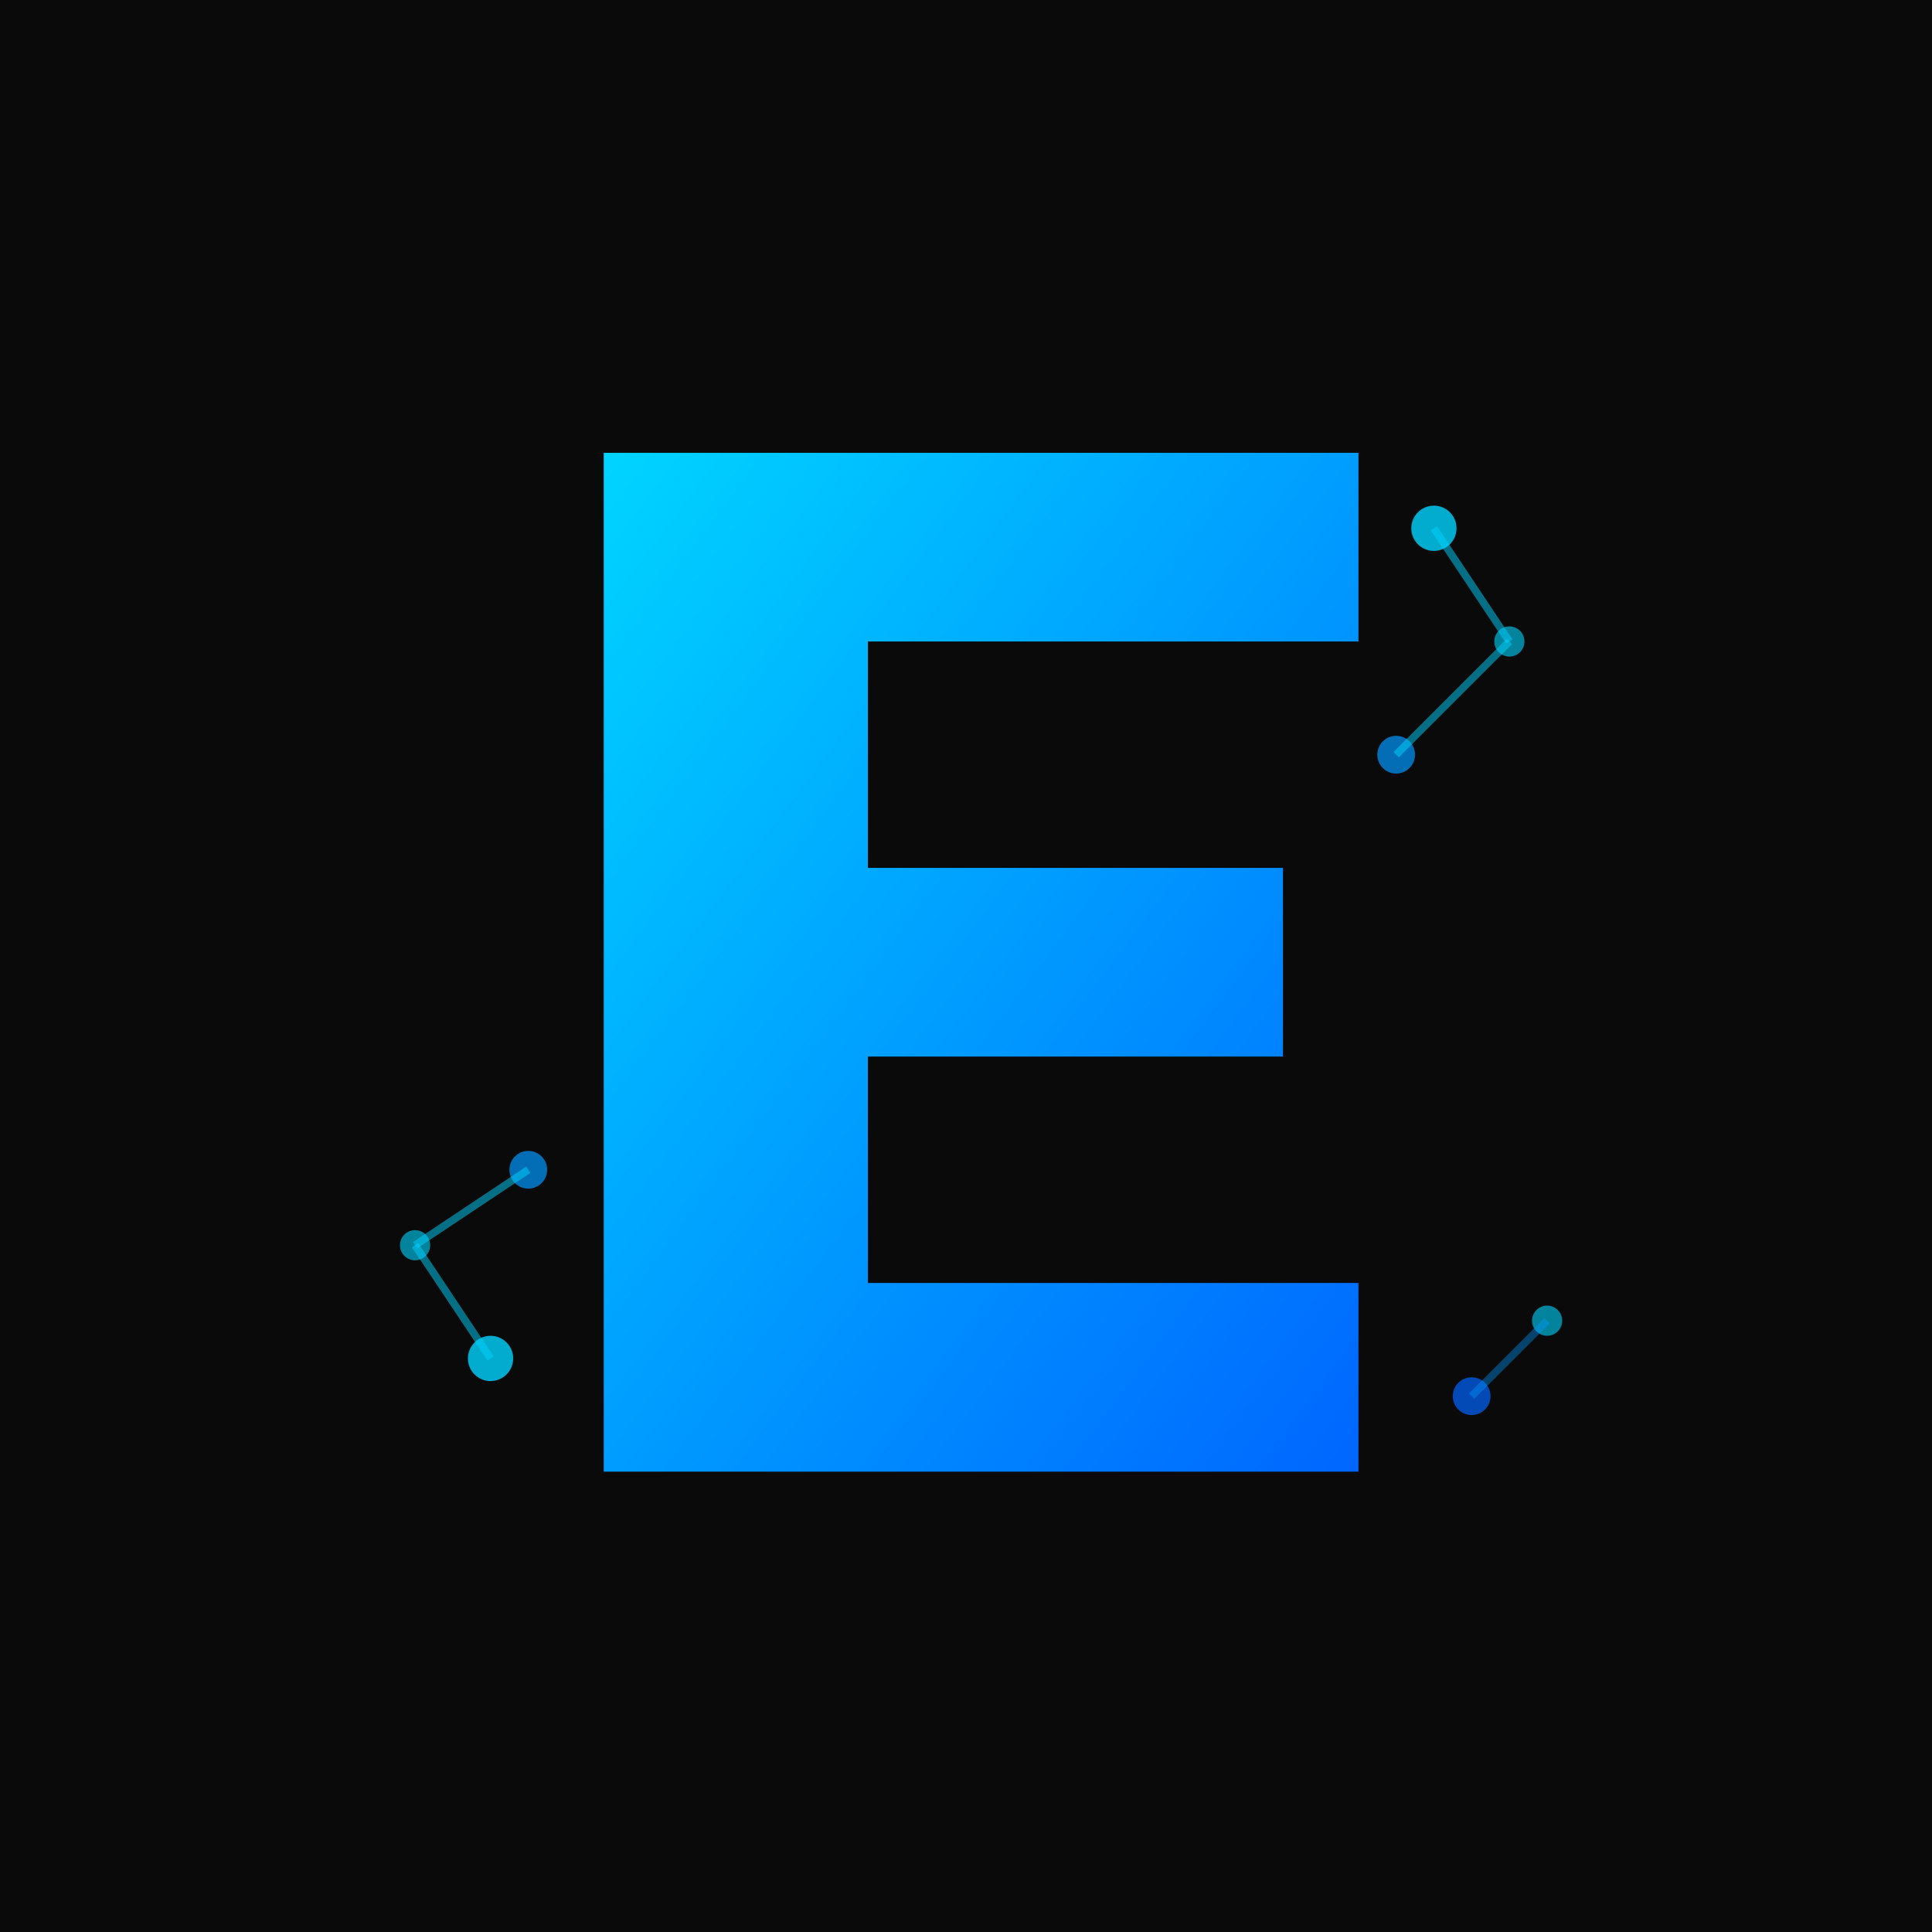
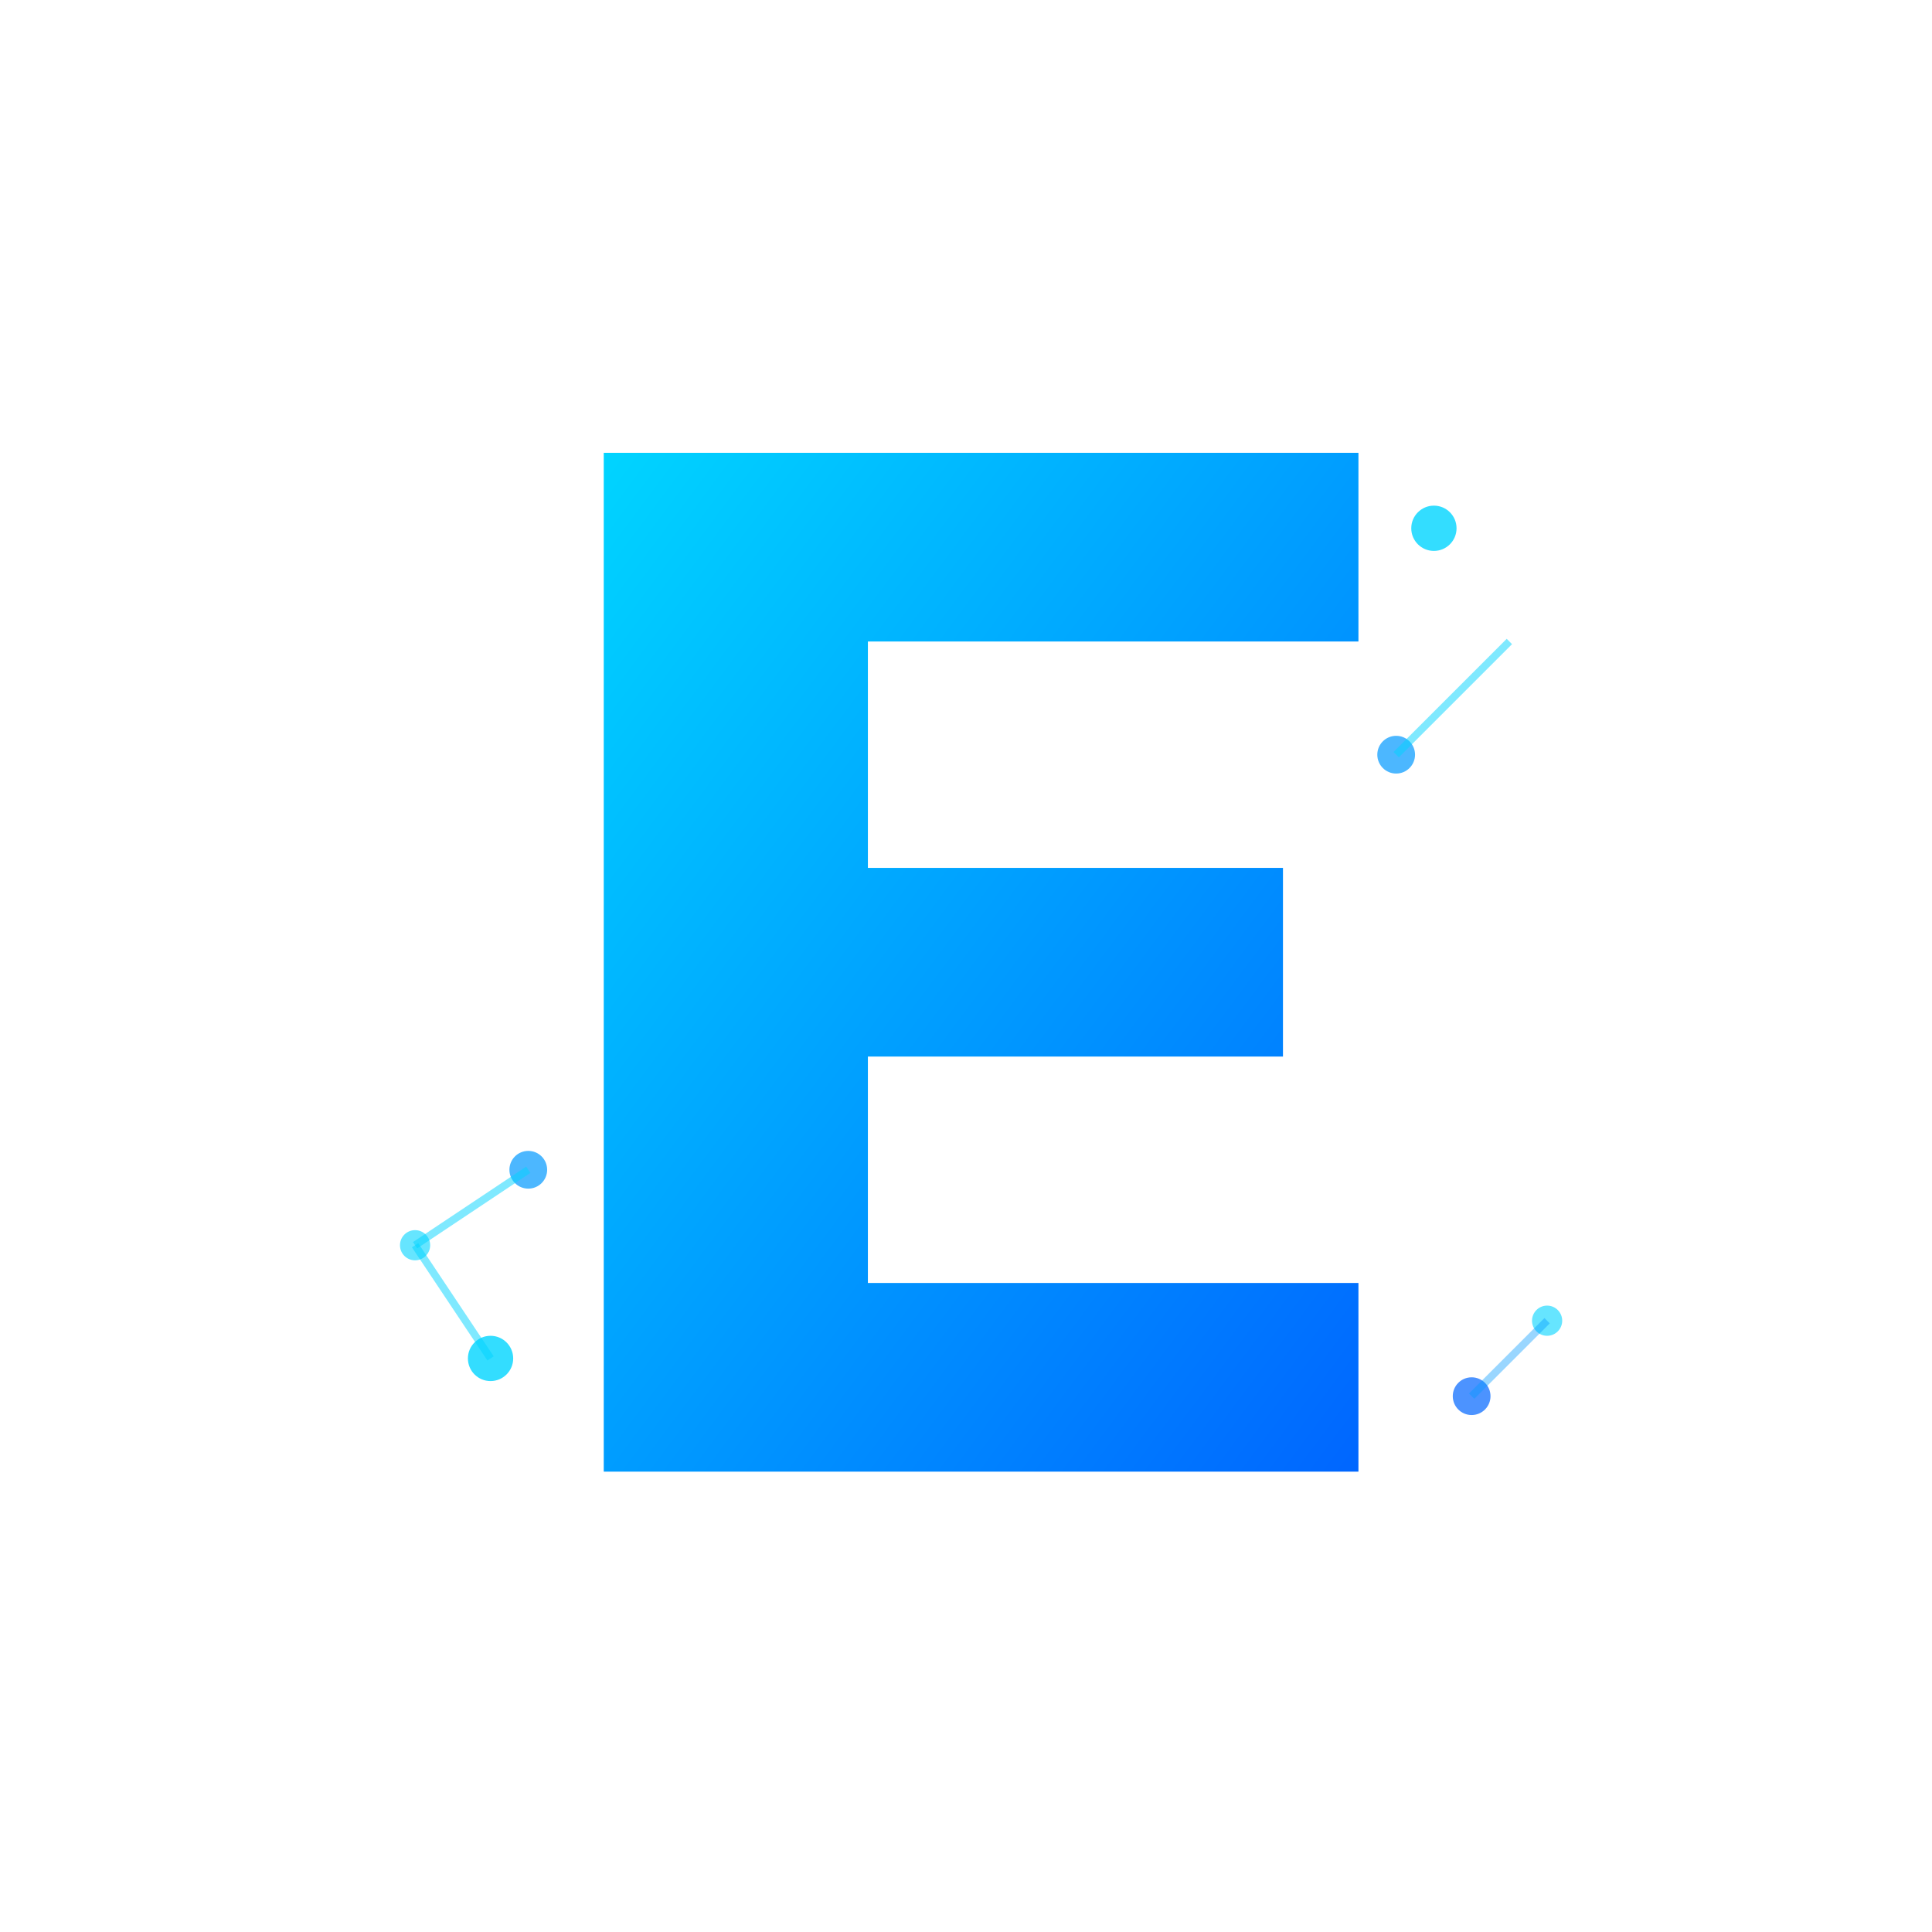
<svg xmlns="http://www.w3.org/2000/svg" viewBox="0 0 256 256">
  <defs>
    <linearGradient id="blueGrad" x1="0%" y1="0%" x2="100%" y2="100%">
      <stop offset="0%" style="stop-color:#00d4ff;stop-opacity:1" />
      <stop offset="100%" style="stop-color:#0066ff;stop-opacity:1" />
    </linearGradient>
  </defs>
-   <rect width="256" height="256" fill="#0a0a0a" />
  <path d="M80 60 L180 60 L180 85 L115 85 L115 115 L170 115 L170 140 L115 140 L115 170 L180 170 L180 195 L80 195 Z" fill="url(#blueGrad)" />
  <circle cx="190" cy="70" r="3" fill="#00d4ff" opacity="0.8" />
-   <circle cx="200" cy="85" r="2" fill="#00d4ff" opacity="0.6" />
  <circle cx="185" cy="100" r="2.5" fill="#0099ff" opacity="0.7" />
-   <line x1="190" y1="70" x2="200" y2="85" stroke="#00d4ff" stroke-width="1" opacity="0.5" />
  <line x1="200" y1="85" x2="185" y2="100" stroke="#00d4ff" stroke-width="1" opacity="0.5" />
  <circle cx="65" cy="180" r="3" fill="#00d4ff" opacity="0.8" />
  <circle cx="55" cy="165" r="2" fill="#00d4ff" opacity="0.6" />
  <circle cx="70" cy="155" r="2.5" fill="#0099ff" opacity="0.7" />
  <line x1="65" y1="180" x2="55" y2="165" stroke="#00d4ff" stroke-width="1" opacity="0.5" />
  <line x1="55" y1="165" x2="70" y2="155" stroke="#00d4ff" stroke-width="1" opacity="0.5" />
  <circle cx="195" cy="185" r="2.5" fill="#0066ff" opacity="0.7" />
  <circle cx="205" cy="175" r="2" fill="#00d4ff" opacity="0.6" />
  <line x1="195" y1="185" x2="205" y2="175" stroke="#0099ff" stroke-width="1" opacity="0.4" />
</svg>